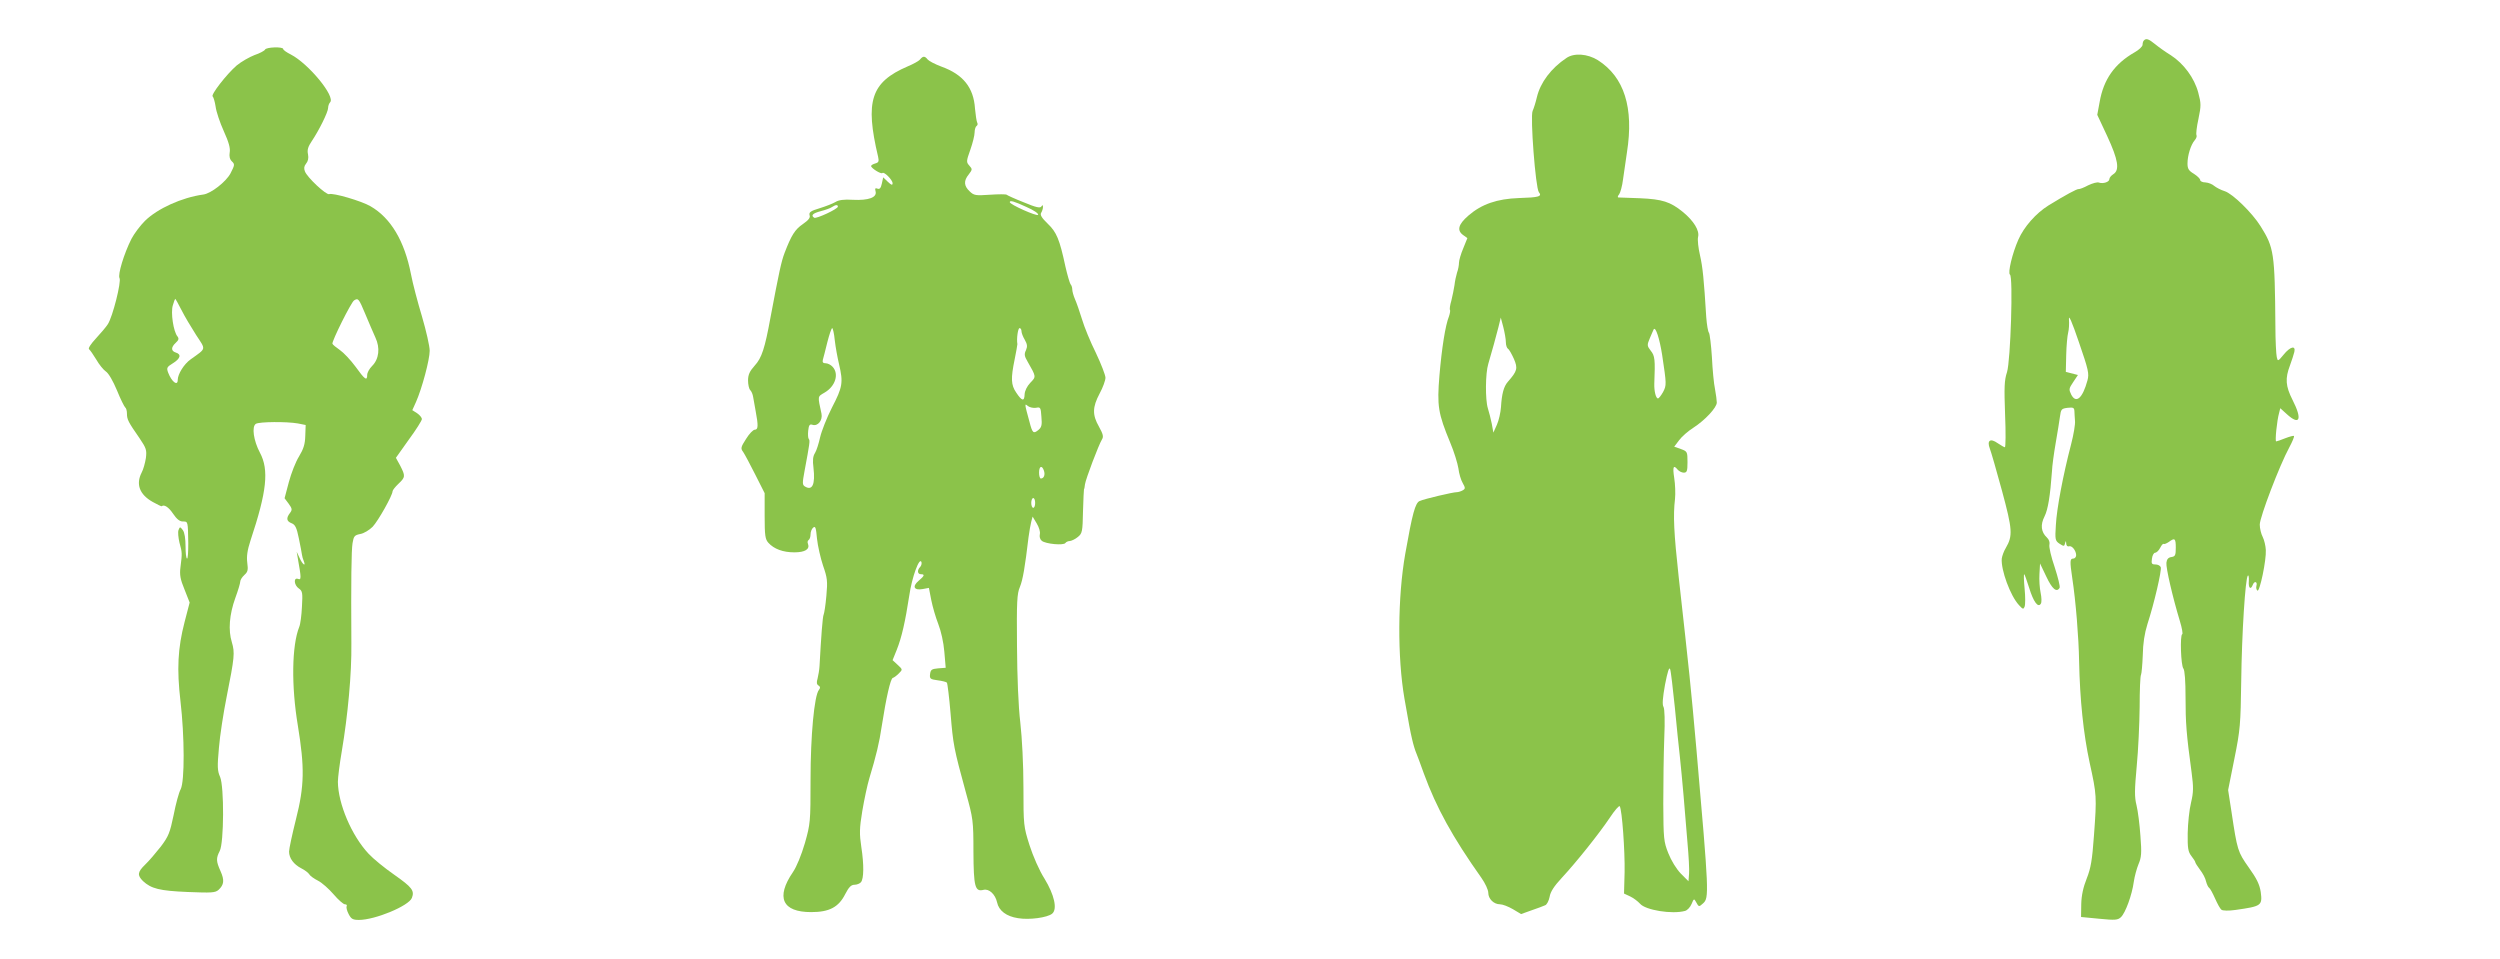
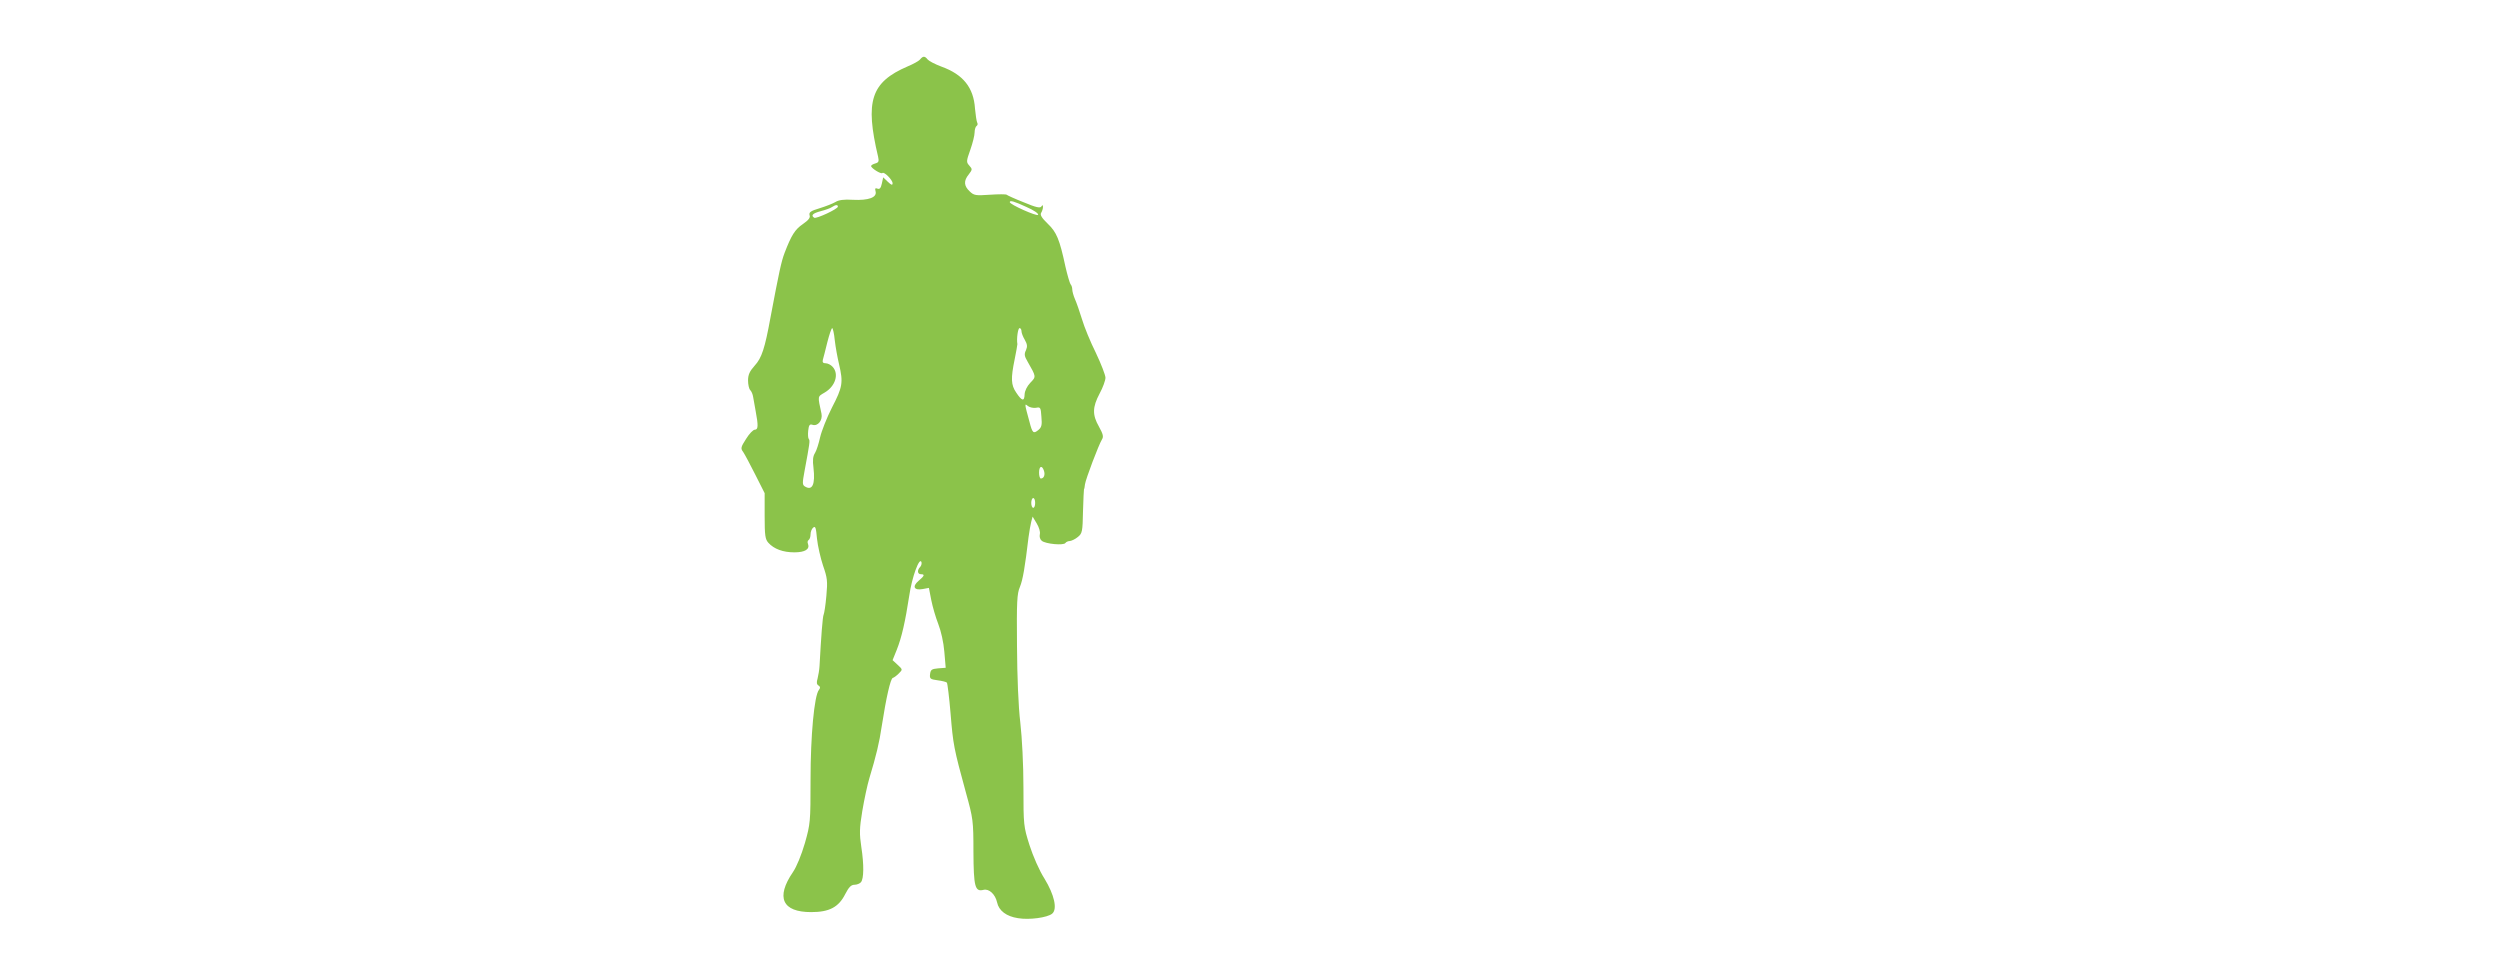
<svg xmlns="http://www.w3.org/2000/svg" version="1.0" width="1280pt" height="491pt" viewBox="0 0 1280 491" preserveAspectRatio="xMidYMid meet">
  <g transform="translate(0,491) scale(0.1,-0.1)" fill="#8bc34a" stroke="none">
-     <path d="M10977 4703 c-4 -3 -7 -13 -7 -22 0 -9 -18 -26 -41 -39 -103 -59 -159 -139 -179 -255 l-12 -65 51 -109 c56 -121 65 -174 31 -195 -11 -7 -20 -18 -20 -25 0 -15 -32 -25 -53 -18 -8 4 -33 -3 -56 -14 -22 -12 -44 -20 -48 -19 -8 2 -69 -31 -155 -84 -64 -40 -125 -109 -154 -175 -31 -70 -55 -171 -43 -179 17 -10 3 -441 -15 -499 -14 -42 -15 -78 -10 -217 4 -93 3 -168 -1 -168 -4 0 -20 10 -37 21 -38 27 -56 14 -40 -28 6 -15 34 -112 62 -215 54 -200 56 -231 20 -293 -10 -16 -19 -41 -21 -55 -5 -57 44 -191 88 -238 20 -22 23 -23 29 -8 4 10 4 51 0 92 -4 41 -5 74 -2 74 2 0 13 -31 25 -69 22 -72 46 -105 60 -82 5 7 4 32 -1 56 -5 23 -8 67 -6 96 l3 54 32 -67 c30 -64 53 -83 68 -58 4 6 -8 53 -25 106 -18 52 -30 104 -27 115 3 12 -2 27 -13 37 -30 28 -34 65 -12 108 18 36 29 106 38 230 1 28 10 93 19 145 9 52 19 113 22 136 5 38 8 41 39 45 29 3 34 1 35 -17 0 -11 2 -33 3 -50 2 -16 -7 -70 -20 -120 -41 -157 -74 -331 -78 -414 -5 -75 -3 -80 19 -95 22 -14 24 -14 28 2 4 15 5 15 6 -1 0 -10 7 -17 14 -14 15 5 36 -21 37 -45 0 -10 -7 -18 -15 -18 -17 0 -18 -12 -5 -100 18 -118 33 -303 35 -425 4 -197 22 -371 54 -520 36 -164 37 -172 22 -374 -9 -125 -16 -166 -37 -219 -18 -45 -27 -87 -28 -131 l-1 -66 93 -9 c81 -8 95 -7 111 8 23 21 57 114 66 181 4 28 15 68 24 90 15 35 17 56 10 145 -4 58 -13 129 -20 157 -11 43 -10 79 1 200 8 82 14 218 15 303 0 85 3 160 7 165 3 6 7 51 9 100 1 61 9 112 24 160 34 104 74 276 68 291 -3 8 -15 14 -27 14 -19 0 -22 4 -18 30 2 17 10 30 16 30 7 0 19 11 26 25 7 14 15 23 18 20 3 -2 14 2 26 10 31 23 36 19 36 -29 0 -39 -3 -45 -22 -48 -16 -2 -24 -11 -26 -29 -3 -26 32 -177 69 -299 11 -36 16 -66 12 -67 -12 -4 -7 -161 6 -176 7 -9 11 -65 11 -148 0 -129 4 -186 31 -384 10 -76 10 -100 -3 -155 -9 -36 -16 -106 -17 -156 -1 -77 2 -95 19 -117 11 -14 20 -28 20 -32 0 -3 11 -21 24 -38 14 -18 28 -44 31 -60 4 -15 11 -30 16 -33 5 -3 18 -27 30 -54 12 -27 26 -53 33 -58 6 -5 37 -6 71 -1 134 19 139 22 130 92 -6 38 -20 68 -61 125 -57 81 -59 87 -89 287 l-17 110 32 160 c30 148 32 178 35 395 3 246 21 530 34 543 4 4 6 -8 5 -28 -3 -35 9 -48 20 -20 8 22 25 18 19 -4 -3 -10 0 -21 5 -25 12 -7 46 156 43 208 -1 21 -8 51 -16 67 -8 15 -15 44 -15 63 0 38 101 303 151 395 16 30 27 56 24 59 -2 2 -22 -3 -45 -12 -22 -9 -43 -16 -46 -16 -7 0 4 107 15 146 l6 24 33 -30 c67 -61 81 -28 30 72 -36 71 -39 110 -13 178 9 25 19 55 22 68 8 35 -21 28 -55 -14 -29 -35 -30 -35 -35 -12 -3 13 -7 84 -7 158 -3 376 -7 402 -76 512 -44 70 -143 166 -183 179 -20 6 -44 19 -54 27 -10 9 -30 17 -45 18 -15 0 -27 6 -27 12 0 7 -15 21 -32 32 -27 16 -33 26 -33 53 0 41 17 96 37 119 8 9 12 21 9 26 -3 5 1 43 10 83 14 68 14 79 -1 135 -20 75 -74 148 -140 191 -28 17 -64 43 -81 57 -33 27 -46 31 -57 19z m-289 -1740 c-25 -92 -58 -121 -83 -74 -13 27 -13 31 10 65 l24 36 -31 8 -31 8 2 87 c1 47 6 99 10 114 4 15 6 46 4 68 -2 27 15 -11 51 -117 49 -142 53 -161 44 -195z" />
-     <path d="M1357 4656 c-3 -6 -27 -19 -54 -28 -26 -10 -68 -34 -91 -53 -52 -45 -135 -152 -123 -159 4 -3 11 -26 15 -52 3 -25 22 -82 42 -126 26 -57 34 -88 30 -109 -3 -19 0 -34 11 -45 16 -15 15 -19 -7 -62 -23 -43 -100 -103 -139 -108 -110 -15 -235 -72 -299 -135 -24 -24 -55 -65 -69 -92 -38 -75 -71 -184 -61 -201 10 -18 -35 -198 -60 -236 -8 -13 -36 -46 -61 -73 -26 -28 -41 -51 -35 -55 5 -4 22 -28 37 -53 14 -25 37 -53 49 -61 14 -9 37 -49 57 -97 18 -45 38 -84 42 -87 5 -3 9 -17 9 -32 0 -30 7 -43 64 -125 35 -52 38 -61 33 -102 -4 -25 -13 -59 -22 -75 -30 -59 -11 -112 57 -150 23 -13 44 -23 46 -22 12 11 36 -5 58 -38 19 -28 34 -40 50 -40 27 0 26 2 28 -112 0 -43 -2 -78 -6 -78 -5 0 -8 28 -8 63 0 39 -5 71 -14 83 -14 18 -15 18 -22 0 -4 -10 -1 -39 5 -65 14 -50 14 -54 5 -125 -5 -39 -1 -62 21 -115 l26 -66 -26 -100 c-35 -135 -40 -241 -21 -405 21 -179 22 -410 1 -451 -9 -16 -25 -75 -36 -132 -19 -91 -26 -109 -66 -162 -26 -33 -61 -74 -80 -92 -39 -38 -41 -54 -11 -84 42 -39 85 -50 229 -56 123 -5 141 -4 158 11 28 26 31 49 10 96 -23 51 -23 66 -4 103 22 42 23 329 2 379 -14 31 -15 52 -6 150 5 62 23 178 39 258 41 206 43 228 27 282 -19 61 -13 141 18 227 14 38 25 75 25 83 0 8 9 23 21 34 18 16 20 26 15 63 -4 32 0 63 17 115 83 249 95 360 48 448 -33 62 -43 134 -21 148 18 11 157 12 215 2 l40 -8 -2 -56 c-1 -42 -9 -67 -32 -105 -17 -27 -40 -86 -52 -131 l-22 -83 21 -28 c18 -25 19 -31 7 -47 -21 -27 -18 -43 8 -53 18 -7 26 -22 37 -77 8 -38 15 -76 16 -84 1 -8 5 -23 9 -32 13 -32 -6 -19 -21 15 l-15 32 6 -35 c18 -100 18 -111 1 -104 -24 9 -21 -32 4 -49 19 -13 20 -23 16 -93 -2 -44 -8 -90 -14 -104 -38 -95 -41 -302 -7 -505 35 -215 34 -308 -10 -481 -19 -76 -35 -150 -35 -164 0 -34 24 -66 63 -86 18 -9 36 -23 40 -30 4 -8 25 -23 45 -33 20 -10 56 -42 80 -70 24 -28 50 -51 58 -51 8 0 12 -4 9 -10 -3 -5 1 -23 10 -40 13 -25 21 -30 53 -30 82 0 256 72 271 113 14 37 1 54 -90 118 -49 34 -108 82 -132 108 -87 93 -156 256 -157 368 0 22 9 93 20 157 31 183 51 399 49 551 -2 323 0 477 6 514 6 36 10 41 40 47 18 3 46 20 63 37 29 31 102 161 102 182 0 5 14 23 30 38 36 34 36 40 9 93 l-22 40 66 93 c37 50 67 98 67 105 0 8 -11 21 -24 30 l-25 16 19 42 c31 70 70 217 70 262 0 24 -18 102 -39 174 -22 73 -48 171 -57 219 -33 169 -103 287 -207 347 -46 27 -193 70 -212 62 -15 -5 -113 86 -124 117 -6 15 -4 27 6 39 10 12 14 28 10 48 -5 22 0 39 19 67 37 55 84 149 84 171 0 10 5 23 10 28 29 29 -110 198 -201 245 -22 11 -39 23 -39 28 0 13 -88 10 -93 -3z m-428 -1333 c16 -32 50 -89 75 -128 51 -78 54 -66 -28 -125 -34 -24 -66 -76 -66 -105 0 -34 -31 -10 -49 37 -9 24 -7 29 24 48 39 24 45 46 15 55 -25 8 -25 27 0 50 15 14 17 21 9 32 -21 24 -36 124 -24 160 5 18 11 33 12 33 2 0 16 -26 32 -57z m941 -20 c18 -43 41 -97 52 -121 25 -53 19 -110 -17 -146 -14 -14 -25 -34 -25 -46 0 -32 -12 -24 -60 43 -25 34 -61 72 -80 85 -19 13 -36 27 -38 32 -4 12 96 213 111 222 21 13 24 10 57 -69z" />
-     <path d="M8020 4613 c-78 -52 -133 -125 -151 -200 -6 -26 -16 -58 -22 -71 -13 -28 15 -395 32 -416 18 -22 0 -27 -102 -30 -112 -4 -191 -31 -259 -90 -52 -45 -60 -76 -26 -100 l21 -15 -21 -52 c-12 -28 -22 -62 -22 -74 0 -12 -4 -35 -10 -51 -5 -16 -11 -45 -13 -64 -3 -19 -10 -55 -16 -79 -7 -23 -10 -45 -7 -48 2 -3 0 -17 -5 -32 -19 -47 -37 -163 -49 -303 -13 -157 -7 -194 55 -344 20 -47 38 -107 42 -132 3 -26 13 -60 22 -75 14 -25 14 -29 1 -37 -8 -5 -23 -10 -32 -10 -19 0 -164 -34 -189 -45 -23 -9 -38 -66 -74 -270 -39 -221 -41 -529 -4 -743 24 -136 28 -160 39 -207 6 -27 16 -59 21 -70 5 -11 22 -58 39 -105 64 -175 147 -326 295 -535 19 -27 35 -61 35 -76 0 -31 28 -59 60 -59 13 0 42 -11 66 -25 l42 -25 53 19 c30 10 61 22 70 26 9 3 19 23 23 43 4 26 23 55 62 97 76 82 191 226 246 308 25 38 48 64 51 59 12 -18 27 -230 25 -337 l-3 -110 32 -15 c17 -8 39 -25 50 -37 28 -33 164 -55 230 -37 12 3 27 19 34 36 11 27 13 28 22 11 15 -27 15 -28 37 -8 31 28 30 52 -34 785 -30 337 -35 382 -91 885 -25 229 -29 316 -19 400 3 28 1 76 -4 108 -9 58 -4 69 18 42 7 -8 21 -15 31 -15 16 0 19 8 19 54 0 53 -1 55 -34 67 l-34 12 25 33 c13 18 46 47 73 64 59 38 120 103 120 129 0 10 -4 41 -9 68 -6 27 -13 101 -16 164 -4 63 -11 119 -15 125 -5 5 -11 41 -14 80 -12 195 -18 255 -32 317 -9 38 -13 79 -10 93 9 33 -22 83 -78 129 -64 52 -105 65 -219 70 -56 2 -106 4 -111 4 -5 1 -3 8 4 16 6 8 16 43 20 77 5 35 14 97 20 138 36 229 -14 386 -149 472 -53 33 -122 38 -161 11z m-310 -1455 c0 -15 5 -30 11 -34 6 -3 19 -27 30 -51 21 -49 18 -62 -31 -118 -21 -24 -31 -62 -35 -130 -2 -27 -11 -68 -21 -90 l-18 -40 -8 45 c-5 25 -14 60 -20 79 -14 44 -13 180 2 228 20 68 39 137 52 188 l12 49 13 -49 c7 -28 13 -62 13 -77z m800 -64 c23 -153 23 -156 5 -191 -10 -18 -22 -33 -26 -33 -11 0 -20 37 -19 75 5 125 3 143 -18 169 -19 25 -20 29 -5 64 8 20 18 41 20 46 10 15 30 -48 43 -130z m65 -1804 c9 -96 21 -211 26 -255 5 -44 13 -134 19 -200 5 -66 14 -174 20 -241 6 -66 10 -137 8 -158 l-3 -38 -39 39 c-23 24 -49 66 -64 104 -24 60 -25 75 -26 254 0 105 2 255 5 335 4 89 2 151 -4 161 -7 11 -4 47 8 114 13 66 21 92 26 79 4 -10 14 -98 24 -194z" />
    <path d="M4711 4606 c-6 -8 -35 -24 -64 -36 -188 -81 -219 -177 -151 -463 5 -23 3 -29 -15 -34 -11 -3 -21 -9 -21 -13 0 -11 51 -43 58 -36 8 9 52 -35 52 -52 0 -12 -6 -10 -24 7 l-24 23 -7 -32 c-5 -23 -11 -30 -22 -26 -12 5 -14 1 -10 -14 8 -31 -36 -47 -116 -43 -46 3 -73 -1 -89 -11 -13 -8 -49 -22 -81 -32 -47 -14 -56 -21 -52 -36 5 -12 -5 -25 -34 -45 -41 -28 -59 -57 -94 -148 -17 -45 -28 -97 -72 -330 -29 -159 -45 -208 -81 -247 -26 -29 -34 -47 -34 -76 0 -21 5 -43 11 -49 7 -7 13 -22 15 -35 2 -13 8 -45 13 -73 14 -74 13 -95 -4 -95 -9 0 -29 -21 -45 -47 -27 -42 -29 -49 -15 -67 8 -12 36 -64 62 -116 l48 -95 0 -116 c0 -102 3 -120 19 -138 29 -32 75 -49 133 -49 55 0 80 16 70 43 -4 8 -2 17 3 20 6 4 10 17 10 29 0 13 6 29 14 35 11 9 14 -1 19 -57 4 -37 18 -99 31 -138 22 -63 24 -79 17 -155 -4 -47 -11 -90 -14 -96 -5 -8 -13 -113 -21 -263 -1 -19 -6 -48 -10 -64 -6 -20 -5 -30 5 -36 9 -6 10 -12 2 -22 -24 -29 -43 -235 -43 -460 0 -216 -1 -226 -29 -325 -18 -61 -42 -120 -61 -148 -89 -130 -55 -205 93 -205 93 0 141 25 175 93 18 35 30 47 47 47 12 0 27 6 33 13 15 18 16 89 2 180 -10 67 -10 95 5 185 10 59 26 134 36 167 35 116 51 181 64 270 22 141 44 240 56 244 7 2 20 12 31 23 20 20 20 20 -6 44 l-26 24 21 52 c26 65 44 146 64 276 14 98 53 203 63 174 2 -8 -1 -19 -7 -25 -16 -16 -14 -37 4 -37 21 0 19 -8 -12 -34 -34 -29 -23 -50 21 -42 l32 6 12 -62 c7 -35 23 -90 36 -123 14 -36 27 -93 31 -142 l7 -82 -39 -3 c-33 -3 -38 -7 -41 -29 -3 -24 1 -27 38 -32 23 -3 44 -8 48 -12 3 -3 12 -75 19 -159 13 -158 16 -176 79 -406 36 -130 38 -142 38 -301 1 -181 8 -206 52 -195 28 7 60 -23 69 -64 9 -43 48 -72 107 -81 58 -10 151 3 175 23 28 23 11 97 -39 179 -27 42 -59 116 -77 172 -30 95 -31 102 -31 295 0 116 -7 253 -16 332 -10 84 -16 232 -17 395 -2 223 0 266 15 300 15 37 26 102 44 254 4 29 10 65 14 80 l7 26 21 -35 c12 -20 19 -43 16 -55 -3 -13 1 -27 10 -34 19 -16 112 -25 121 -11 3 5 14 10 23 10 9 1 28 10 41 21 22 18 24 27 26 132 2 61 4 112 5 112 1 0 4 11 5 25 4 28 70 202 87 230 9 14 6 27 -15 65 -35 61 -34 100 3 170 17 31 30 68 30 81 0 13 -22 70 -49 127 -28 56 -60 134 -71 172 -12 39 -28 85 -36 103 -8 18 -14 41 -14 50 0 10 -4 22 -9 27 -4 6 -16 46 -26 90 -30 140 -45 176 -91 220 -31 30 -40 45 -33 56 5 8 9 21 9 29 0 11 -2 12 -8 3 -6 -10 -28 -5 -90 21 -46 18 -85 36 -88 39 -3 3 -42 3 -85 0 -74 -5 -82 -4 -104 17 -30 28 -32 54 -5 87 19 25 19 27 3 45 -16 18 -16 22 5 81 12 34 22 74 22 89 0 15 5 30 10 33 6 4 7 11 3 18 -3 6 -8 38 -11 71 -7 108 -61 175 -172 215 -32 12 -63 28 -70 36 -15 19 -24 19 -39 1z m545 -756 c37 -16 63 -34 59 -40 -6 -9 -145 53 -145 65 0 11 23 4 86 -25z m-966 2 c0 -12 -110 -63 -121 -57 -19 12 -8 23 34 34 23 6 49 15 57 21 18 12 30 13 30 2z m-16 -684 c4 -35 14 -90 22 -123 22 -94 18 -117 -36 -221 -27 -53 -54 -122 -61 -153 -7 -31 -18 -67 -26 -80 -11 -17 -13 -38 -8 -76 10 -86 -6 -120 -45 -95 -12 8 -12 18 -1 77 27 145 29 158 22 165 -4 5 -5 24 -3 43 3 29 8 35 22 30 27 -9 53 23 46 57 -20 93 -21 86 16 108 55 32 75 95 41 132 -9 10 -25 18 -35 18 -14 0 -18 5 -15 18 3 9 13 50 23 90 10 39 21 72 25 72 3 0 10 -28 13 -62z m956 46 c0 -9 8 -29 17 -44 13 -23 14 -34 6 -53 -10 -20 -8 -31 8 -58 45 -79 45 -77 14 -109 -17 -18 -28 -41 -29 -59 -1 -38 -14 -35 -43 9 -27 39 -28 73 -8 170 8 39 14 74 14 78 -5 28 3 82 11 82 6 0 10 -7 10 -16z m74 -392 c23 5 25 2 28 -46 4 -42 1 -54 -16 -68 -25 -20 -30 -16 -45 42 -26 95 -26 96 -8 81 9 -7 28 -11 41 -9z m41 -322 c7 -21 0 -40 -16 -40 -5 0 -9 14 -9 30 0 34 15 40 25 10z m-45 -165 c0 -14 -4 -25 -10 -25 -5 0 -10 11 -10 25 0 14 5 25 10 25 6 0 10 -11 10 -25z" />
  </g>
</svg>